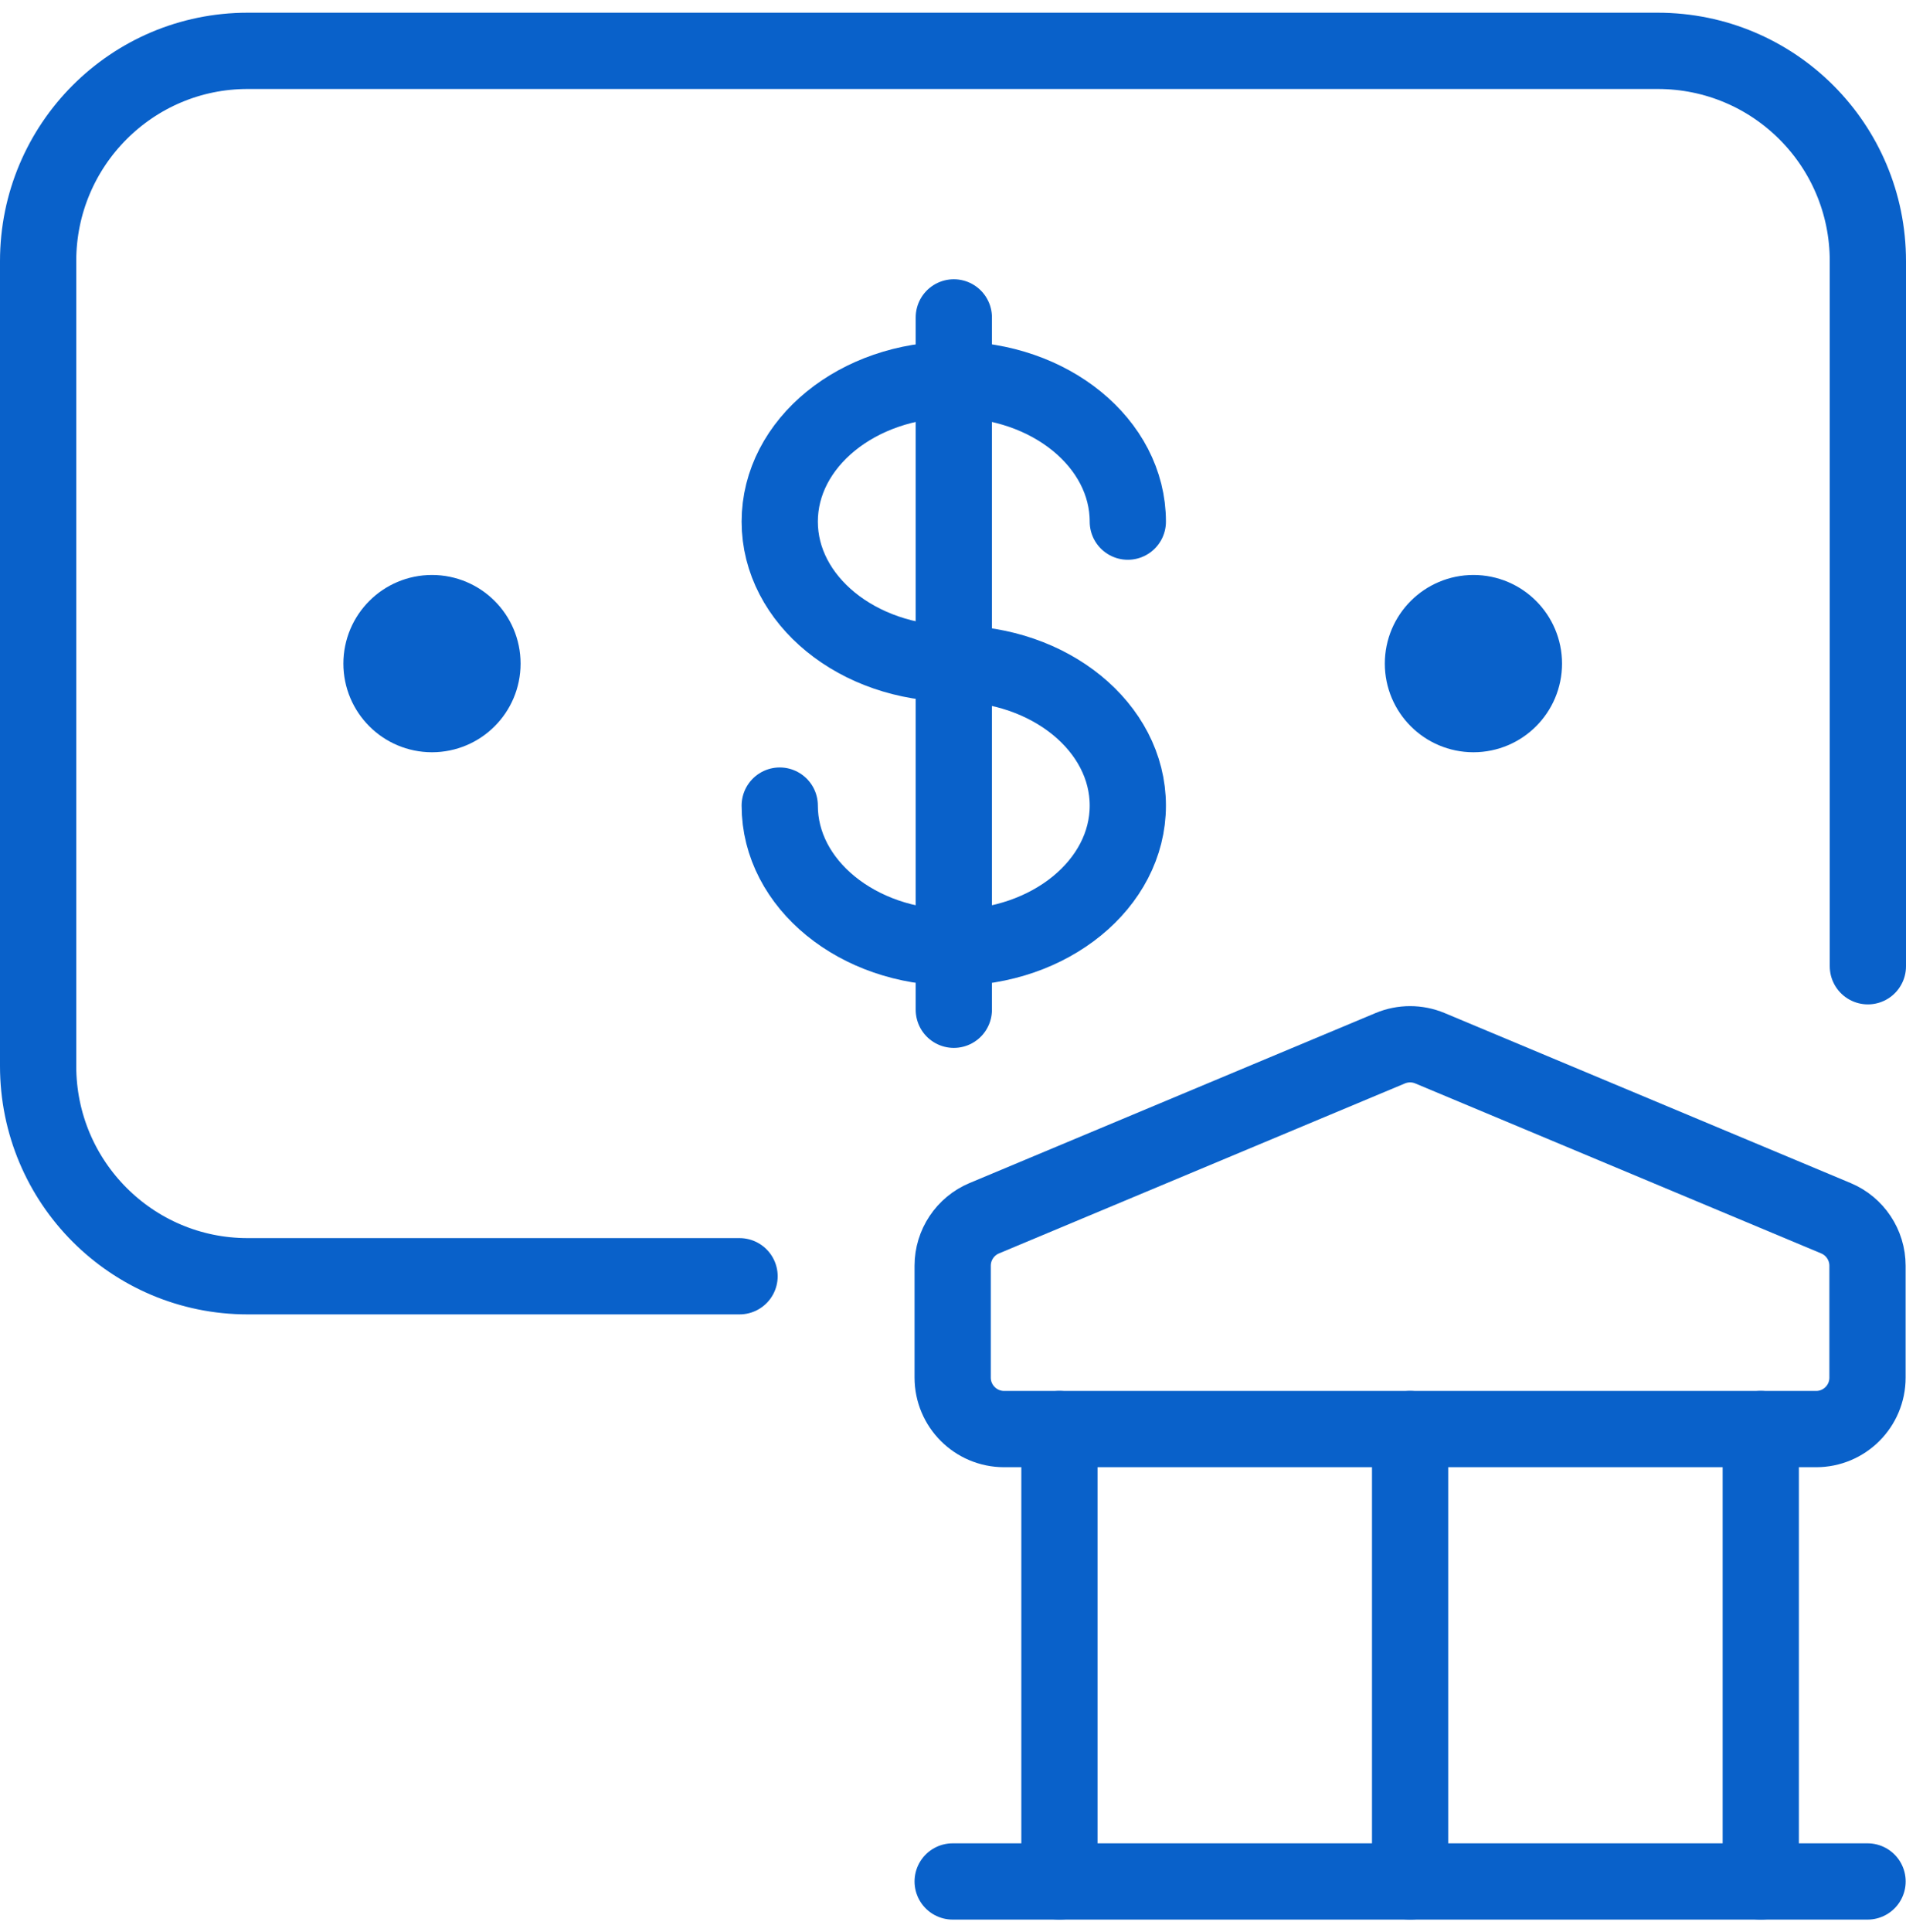
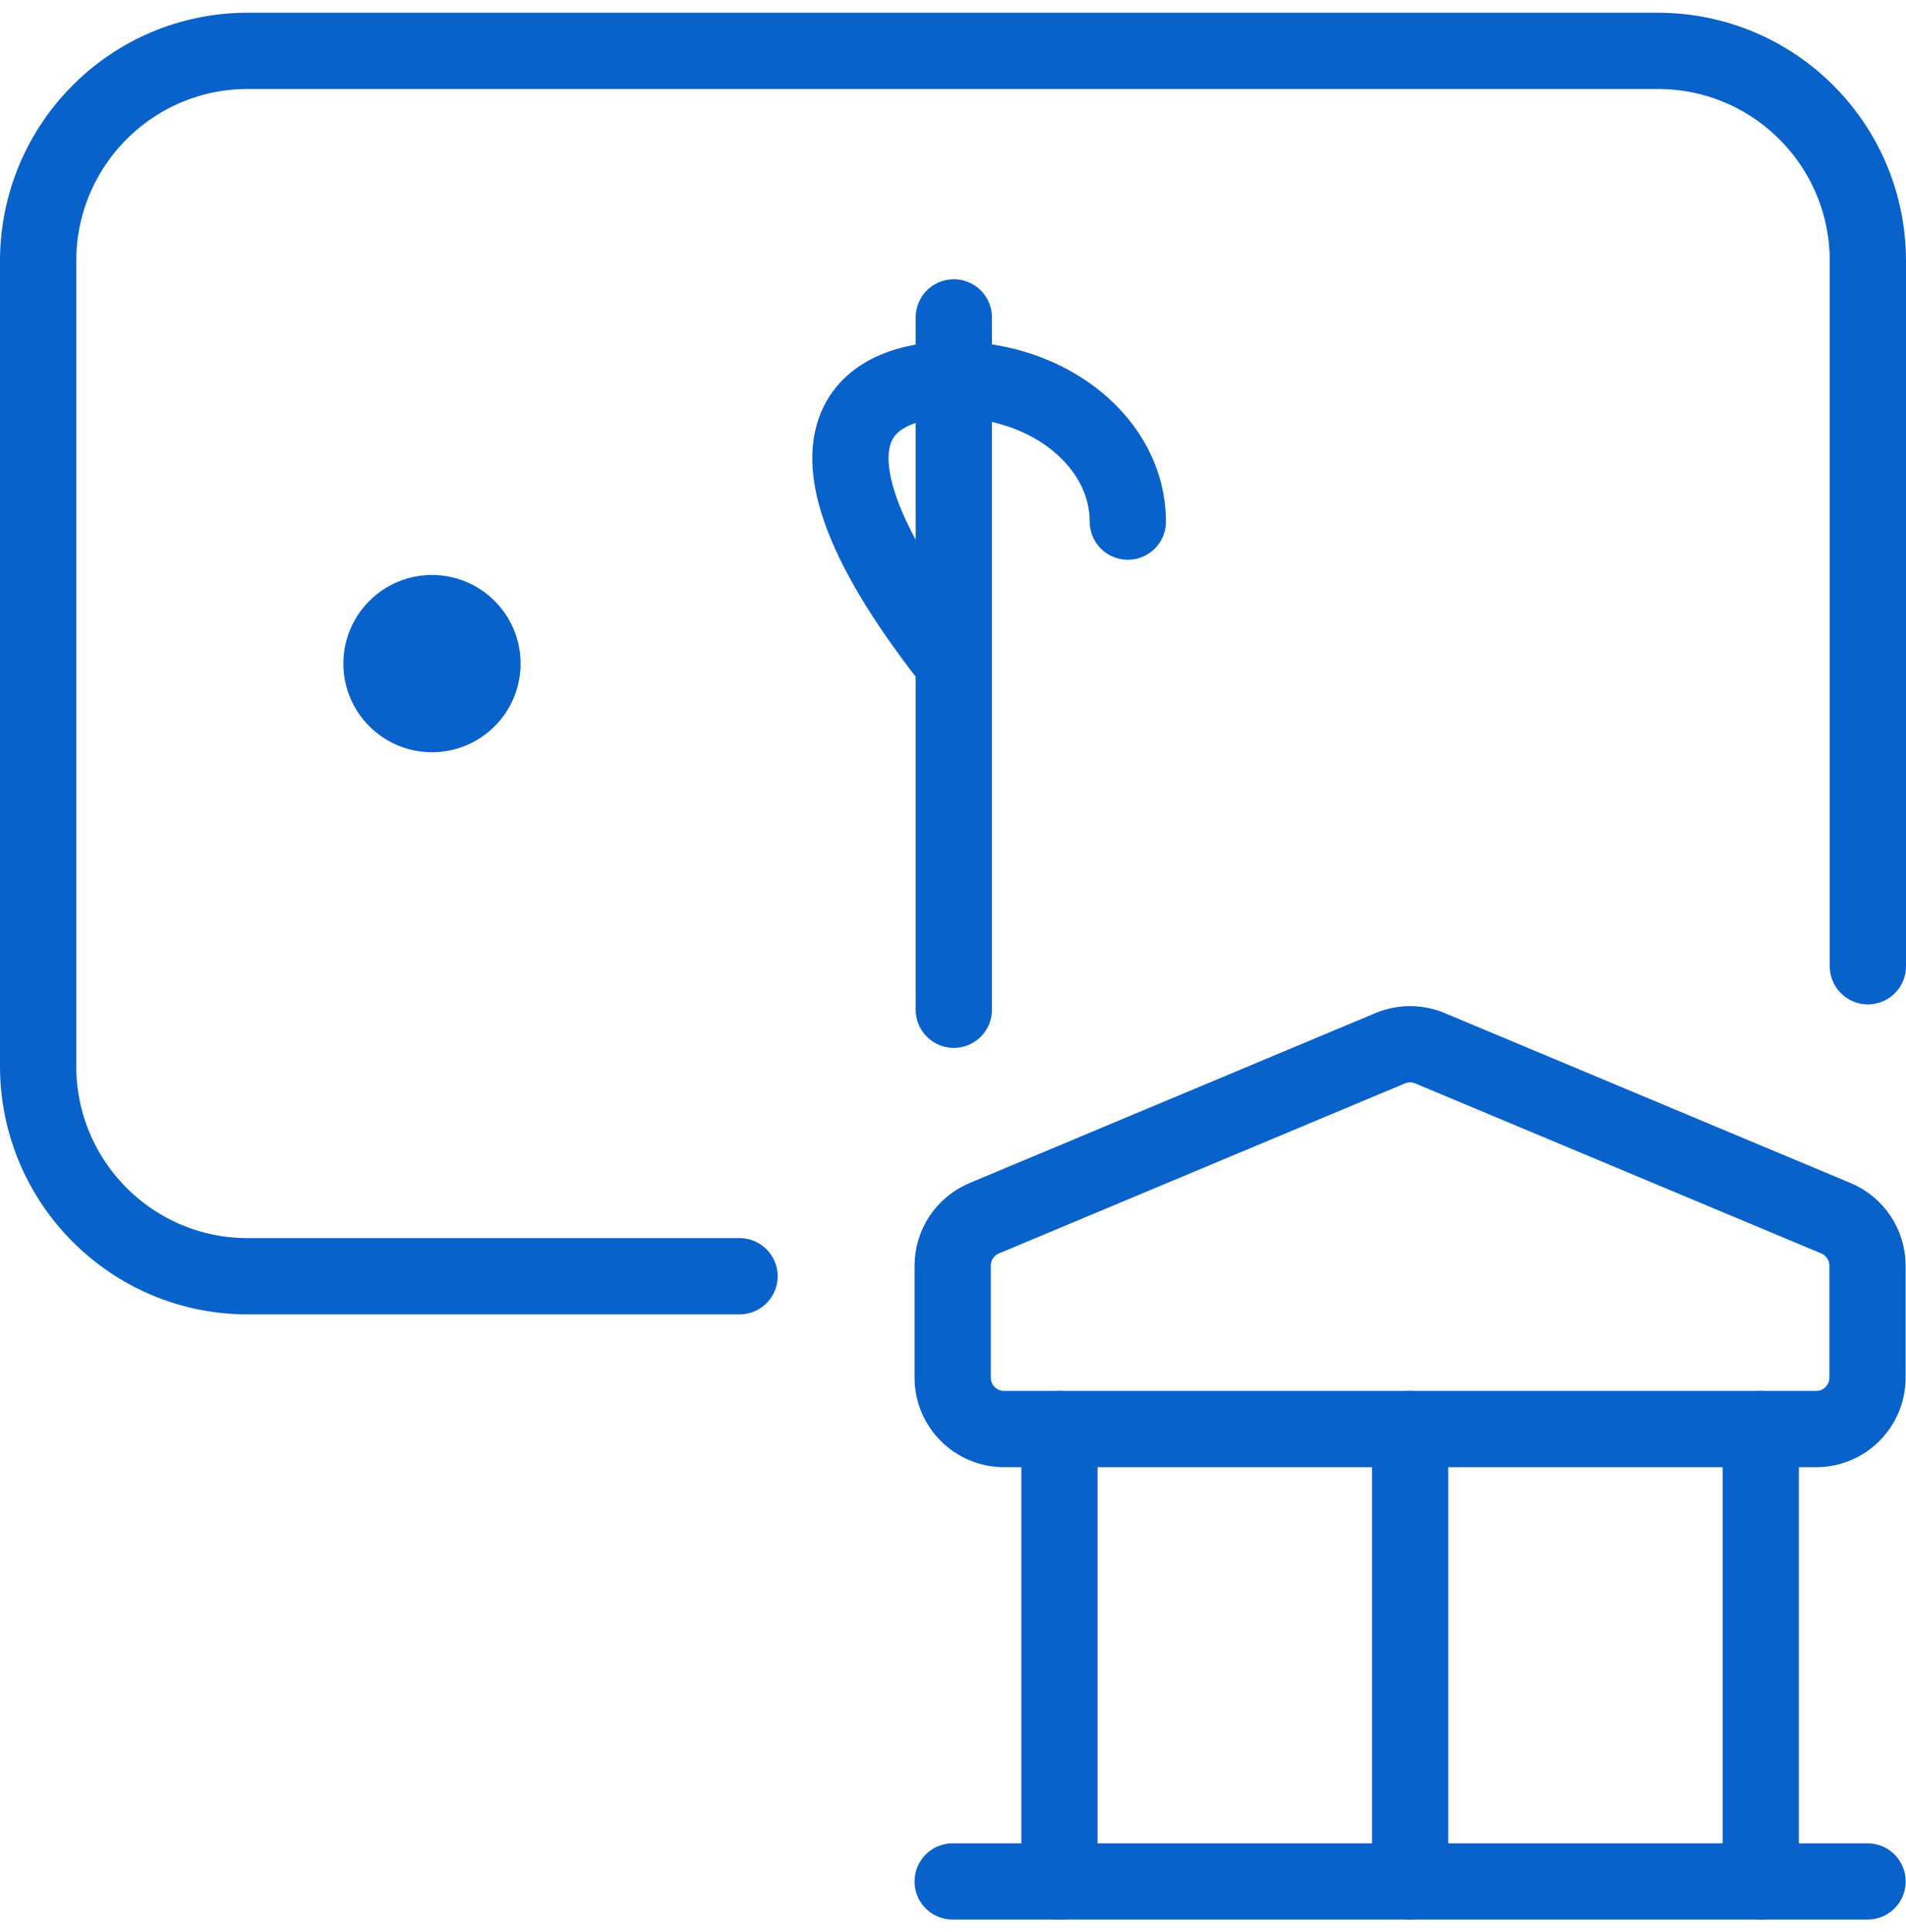
<svg xmlns="http://www.w3.org/2000/svg" width="75" height="76" viewBox="0 0 75 76" fill="none">
-   <path d="M37.531 26.101C33.747 26.101 30.682 23.6 30.682 20.517C30.682 17.431 33.747 14.932 37.531 14.932C41.314 14.932 44.379 17.433 44.379 20.517" stroke="#0961CA" stroke-width="3" stroke-linecap="round" stroke-linejoin="round" />
-   <path d="M37.531 26.102C41.314 26.102 44.379 28.603 44.379 31.686C44.379 34.77 41.314 37.271 37.531 37.271C33.747 37.271 30.682 34.77 30.682 31.686" stroke="#0961CA" stroke-width="3" stroke-linecap="round" stroke-linejoin="round" />
+   <path d="M37.531 26.101C30.682 17.431 33.747 14.932 37.531 14.932C41.314 14.932 44.379 17.433 44.379 20.517" stroke="#0961CA" stroke-width="3" stroke-linecap="round" stroke-linejoin="round" />
  <path d="M37.532 12.484V39.716" stroke="#0961CA" stroke-width="3" stroke-linecap="round" stroke-linejoin="round" />
  <path d="M18.985 26.101C18.985 27.198 18.095 28.088 16.998 28.088C15.901 28.088 15.012 27.198 15.012 26.101C15.012 25.004 15.901 24.115 16.998 24.115C18.095 24.115 18.985 25.004 18.985 26.101Z" fill="#0961CA" stroke="#0961CA" stroke-width="3" />
-   <path d="M59.965 26.101C59.965 27.198 59.076 28.088 57.979 28.088C56.882 28.088 55.992 27.198 55.992 26.101C55.992 25.004 56.882 24.115 57.979 24.115C59.076 24.115 59.965 25.004 59.965 26.101Z" fill="#0961CA" stroke="#0961CA" stroke-width="3" />
  <path d="M29.101 50.198H9.744C5.196 50.198 1.5 46.503 1.5 41.928V10.27C1.5 5.696 5.196 2 9.744 2H65.23C69.804 2 73.5 5.696 73.5 10.27V38.005" stroke="#0961CA" stroke-width="3" stroke-linecap="round" stroke-linejoin="round" />
  <path d="M71.464 56.209H39.513C38.394 56.209 37.487 55.302 37.487 54.183V49.784C37.487 48.968 37.978 48.231 38.73 47.916L54.704 41.23C55.206 41.021 55.766 41.021 56.268 41.23L72.242 47.916C72.994 48.231 73.485 48.968 73.485 49.784V54.183C73.487 55.302 72.58 56.209 71.464 56.209Z" stroke="#0961CA" stroke-width="3" stroke-linecap="round" stroke-linejoin="round" />
  <path d="M37.487 74.002H73.487" stroke="#0961CA" stroke-width="3" stroke-linecap="round" stroke-linejoin="round" />
  <path d="M41.689 74.002V56.209" stroke="#0961CA" stroke-width="3" stroke-linecap="round" stroke-linejoin="round" />
  <path d="M55.487 74.002V56.209" stroke="#0961CA" stroke-width="3" stroke-linecap="round" stroke-linejoin="round" />
  <path d="M69.285 74.002V56.209" stroke="#0961CA" stroke-width="3" stroke-linecap="round" stroke-linejoin="round" />
</svg>